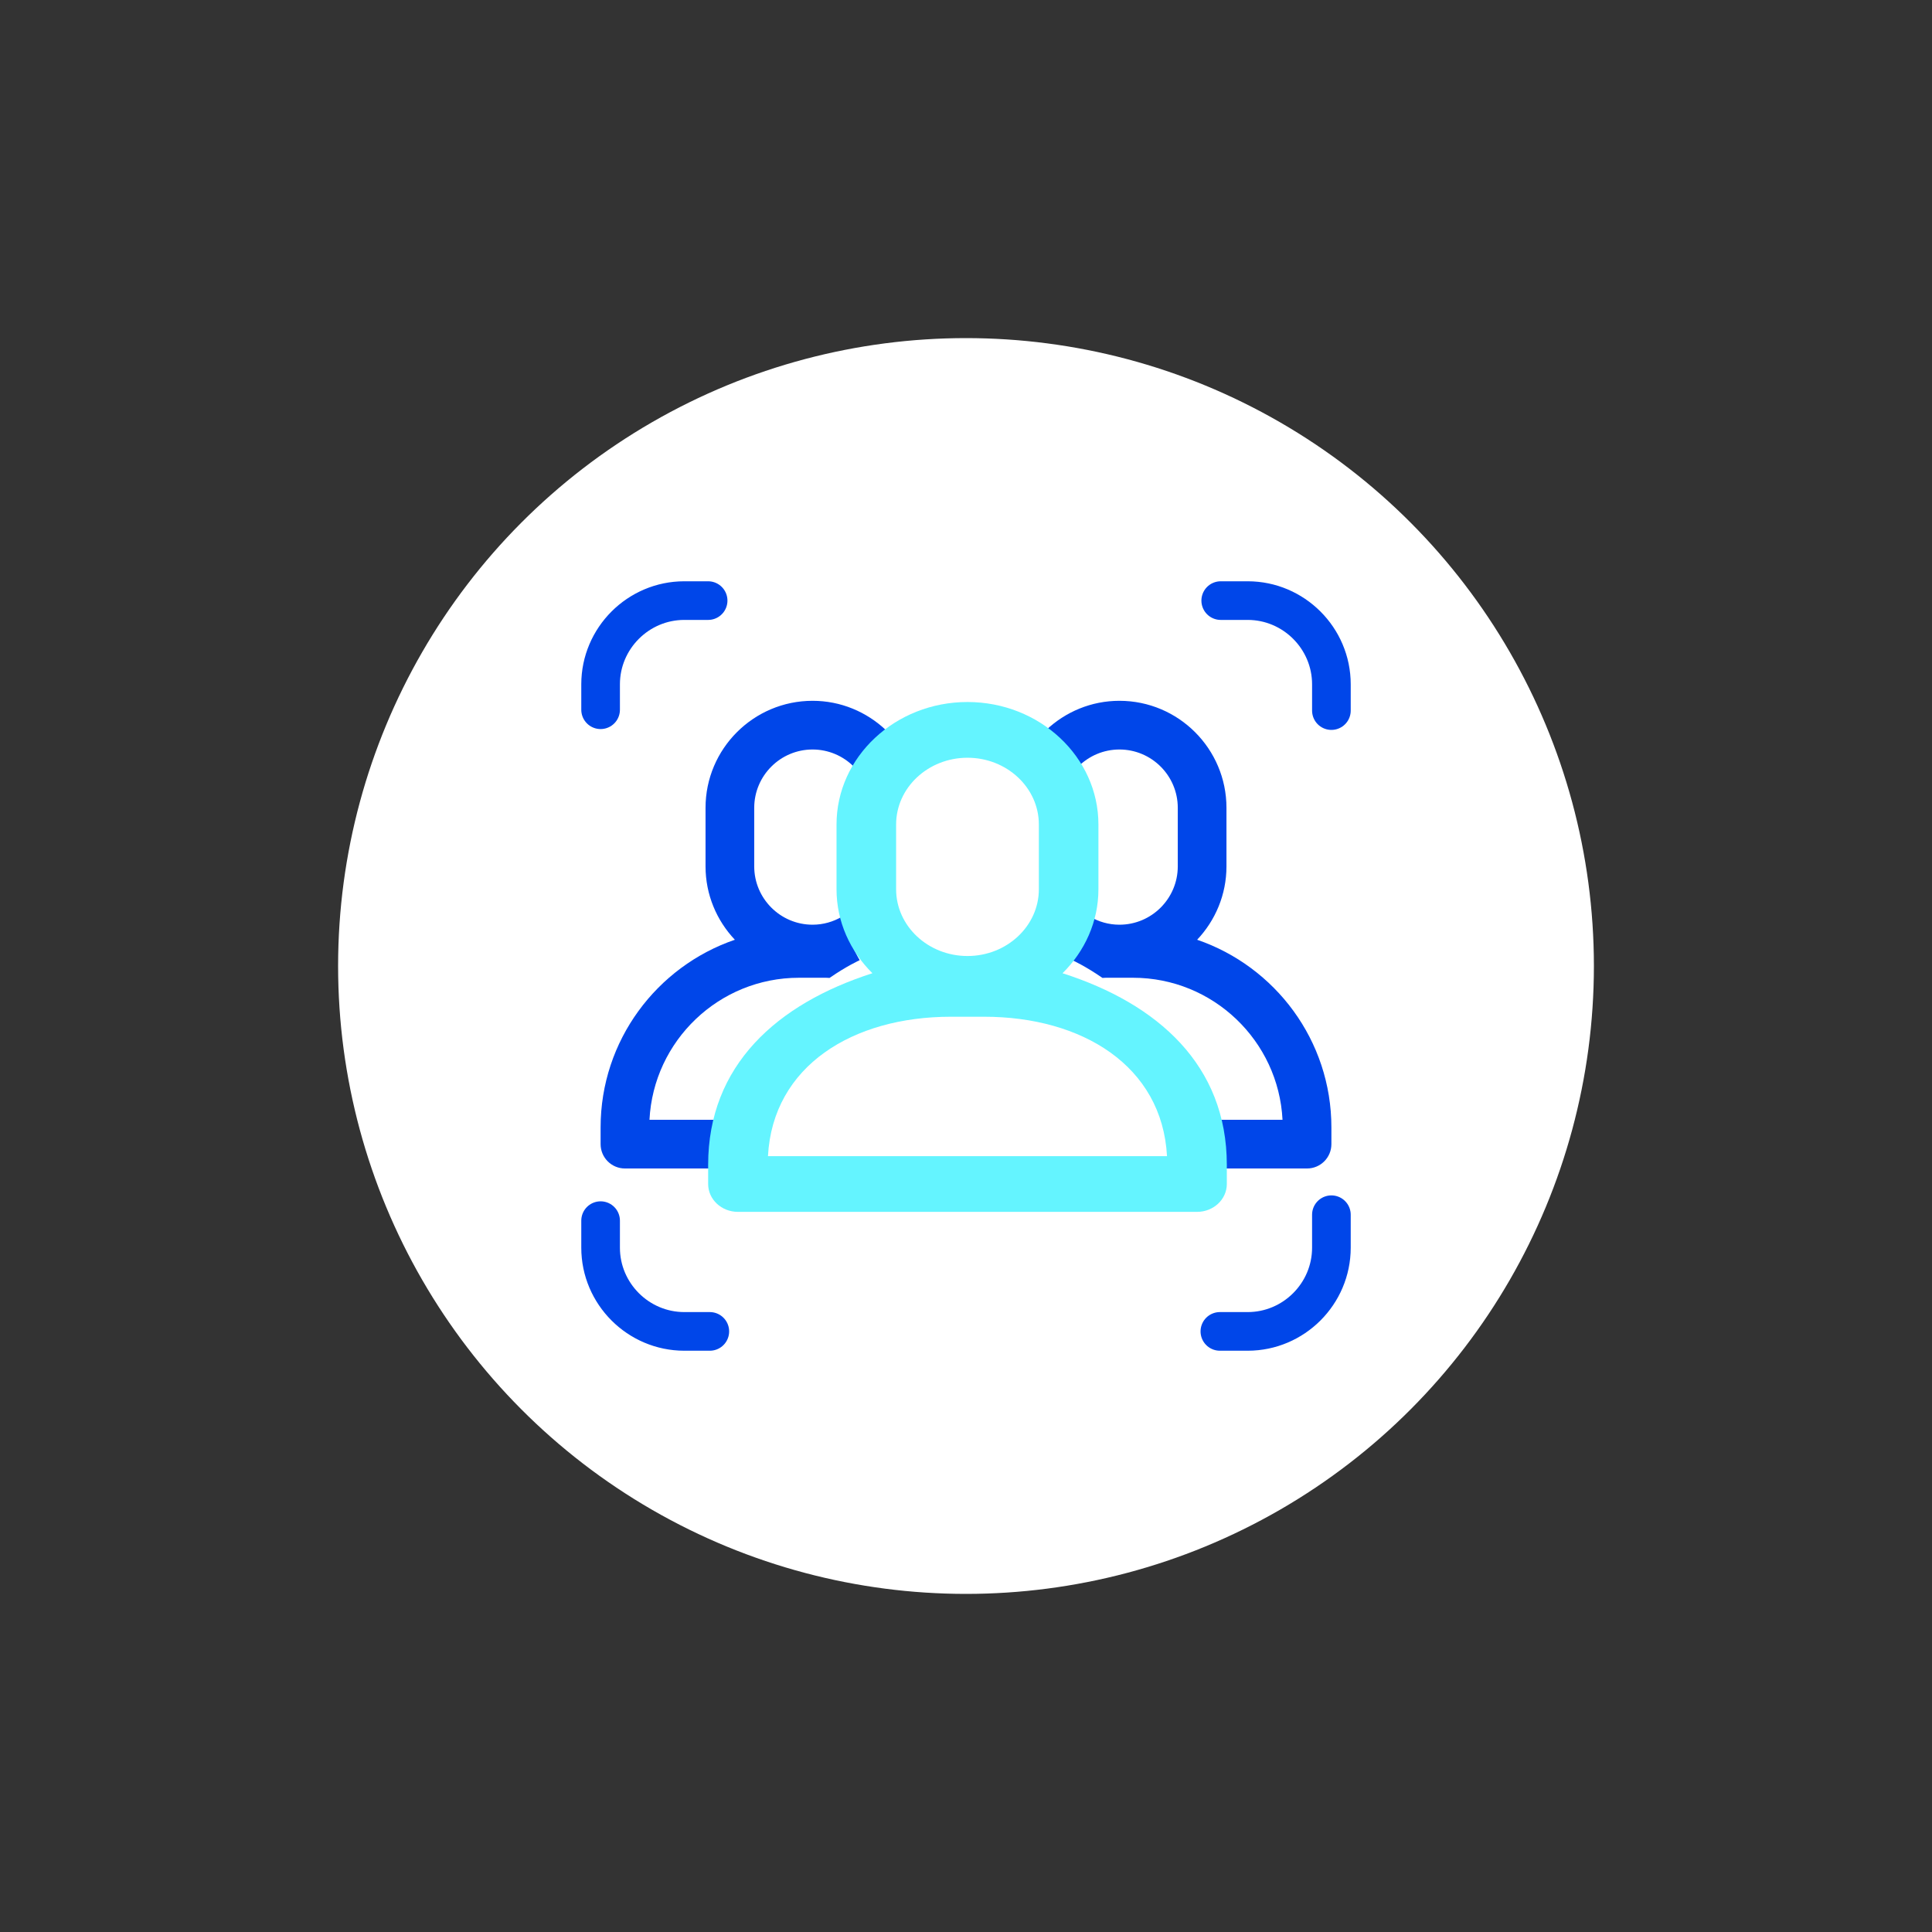
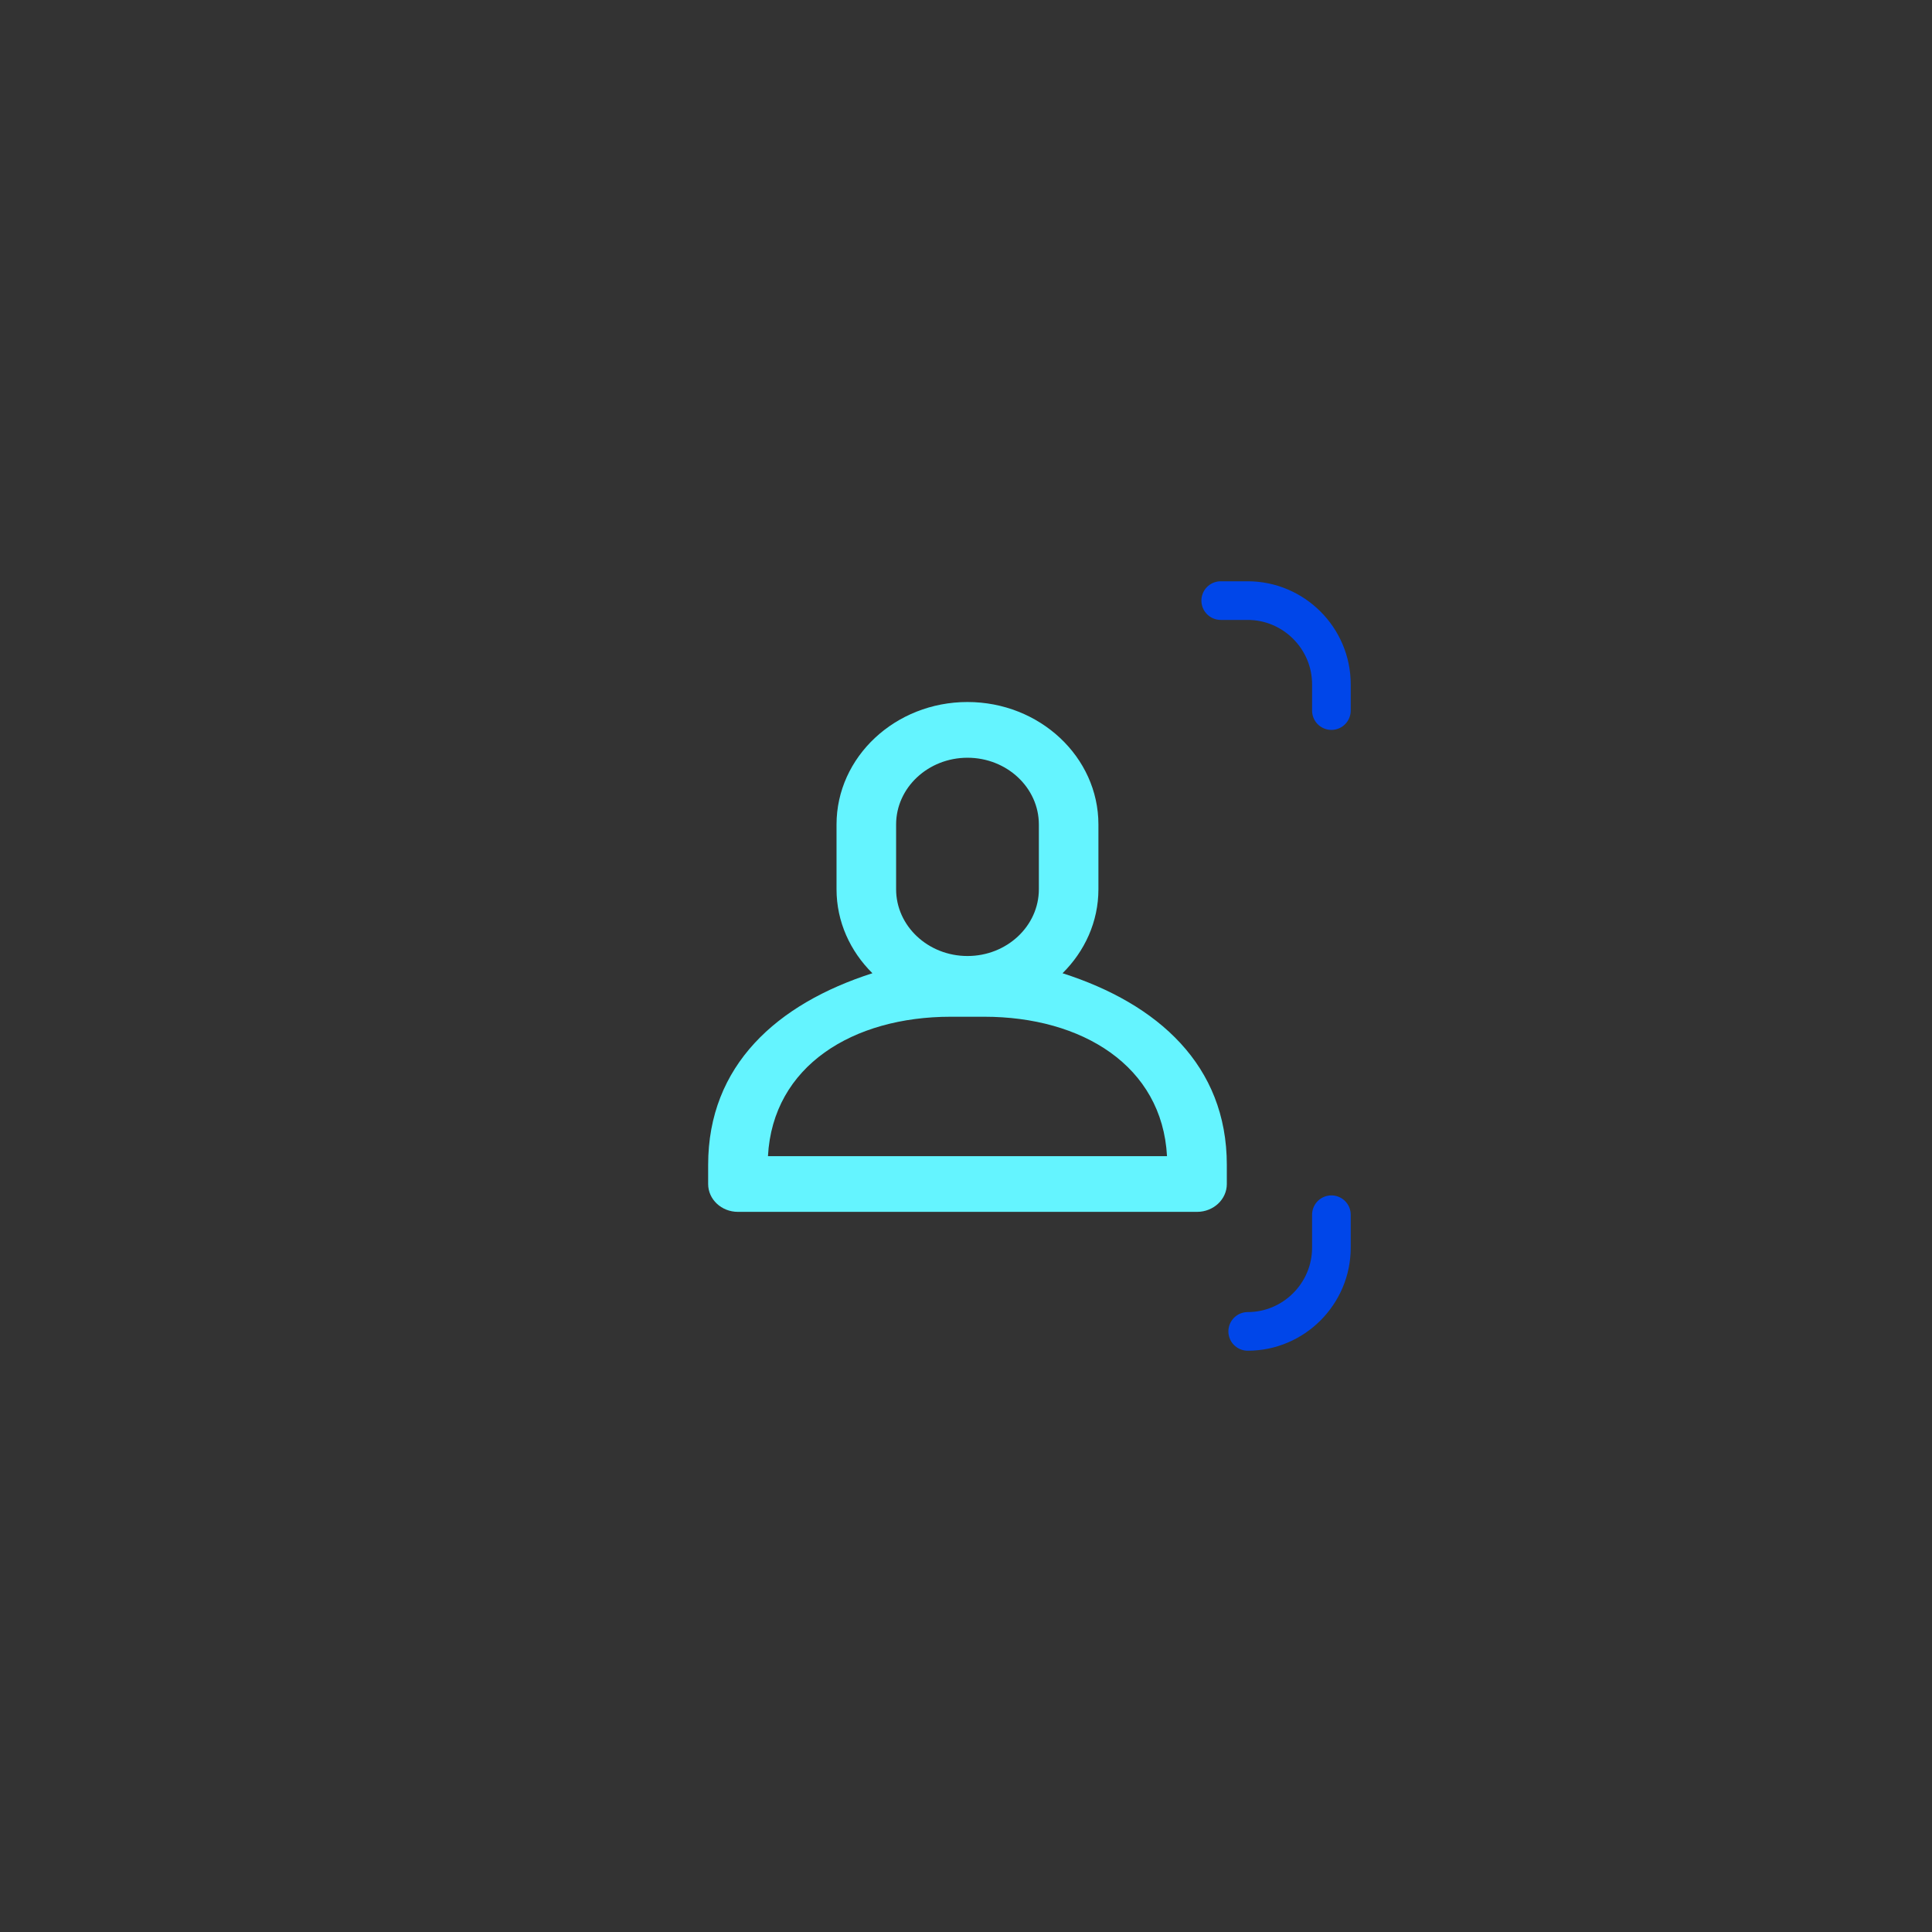
<svg xmlns="http://www.w3.org/2000/svg" id="_图层_1" data-name="图层 1" viewBox="0 0 200 200">
  <rect x="0" y="0" width="200" height="200" fill="#333333" stroke="none" />
  <defs>
    <style>
      .cls-1 {
        fill: #0046e9;
      }

      .cls-2 {
        fill: #fff;
      }

      .cls-3 {
        fill: #64f4ff;
      }

      .cls-4 {
        fill: none;
        stroke: #0046e9;
        stroke-linecap: round;
        stroke-linejoin: round;
        stroke-width: 4px;
      }
    </style>
  </defs>
-   <circle class="cls-2" cx="100" cy="100" r="65" />
  <g>
    <g>
-       <path class="cls-1" d="M76.035,117.815c.034-.652,.105-1.28,.195-1.895h-8.996c.412-8.177,7.194-14.703,15.472-14.703h2.819c.118,0,.232,.014,.349,.017,1.798-1.245,3.122-1.836,3.122-1.836,0,0-1.327-2.214-1.843-4.501-.893,.523-1.929,.828-3.037,.828-3.33,0-6.039-2.709-6.039-6.039v-6.06c0-3.329,2.709-6.038,6.039-6.038,1.654,0,3.154,.67,4.246,1.751,.919-1.528,2.158-2.798,3.328-3.776-1.983-1.864-4.644-3.016-7.574-3.016-6.109,0-11.079,4.97-11.079,11.079v6.06c0,2.941,1.16,5.611,3.036,7.597-8.075,2.765-13.898,10.426-13.898,19.426v1.732c0,1.392,1.129,2.52,2.52,2.52h11.174c.05-.949,.106-1.991,.166-3.146Z" />
-       <path class="cls-1" d="M123.965,117.815c-.034-.652-.105-1.28-.195-1.895h8.996c-.412-8.177-7.194-14.703-15.472-14.703h-2.819c-.118,0-.232,.014-.349,.017-1.798-1.245-3.122-1.836-3.122-1.836,0,0,1.327-2.214,1.843-4.501,.893,.523,1.929,.828,3.037,.828,3.33,0,6.039-2.709,6.039-6.039v-6.06c0-3.329-2.709-6.038-6.039-6.038-1.654,0-3.154,.67-4.246,1.751-.919-1.528-2.158-2.798-3.328-3.776,1.983-1.864,4.644-3.016,7.574-3.016,6.109,0,11.079,4.97,11.079,11.079v6.06c0,2.941-1.16,5.611-3.036,7.597,8.075,2.765,13.898,10.426,13.898,19.426v1.732c0,1.392-1.129,2.52-2.52,2.52h-11.174c-.05-.949-.106-1.991-.166-3.146Z" />
      <path class="cls-3" d="M109.994,100.749c2.296-2.273,3.714-5.328,3.714-8.694v-6.704c0-6.991-6.081-12.679-13.555-12.679s-13.556,5.688-13.556,12.679v6.704c0,3.366,1.419,6.421,3.715,8.694-9.88,3.165-17.005,9.537-17.005,19.837v1.982c0,1.593,1.381,2.884,3.084,2.884h47.525c1.703,0,3.084-1.292,3.084-2.884v-1.982c0-10.3-7.126-16.673-17.006-19.837Zm-17.229-15.398c0-3.81,3.314-6.91,7.389-6.91s7.388,3.1,7.388,6.91v6.704c0,3.811-3.314,6.911-7.388,6.911s-7.389-3.1-7.389-6.911v-6.704Zm-13.266,34.333c.504-9.358,8.802-14.432,18.93-14.432h3.449c10.128,0,18.426,5.074,18.93,14.432h-41.309Z" />
    </g>
    <g>
-       <path class="cls-4" d="M73.48,137.826h-2.642c-4.765,0-8.664-3.899-8.664-8.664v-2.801" />
-       <path class="cls-4" d="M137.826,125.747v3.415c0,4.765-3.899,8.664-8.664,8.664h-2.881" />
+       <path class="cls-4" d="M137.826,125.747v3.415c0,4.765-3.899,8.664-8.664,8.664" />
      <path class="cls-4" d="M126.369,62.174h2.793c4.765,0,8.664,3.899,8.664,8.664v2.722" />
-       <path class="cls-4" d="M62.174,73.472v-2.634c0-4.765,3.899-8.664,8.664-8.664h2.467" />
    </g>
  </g>
</svg>